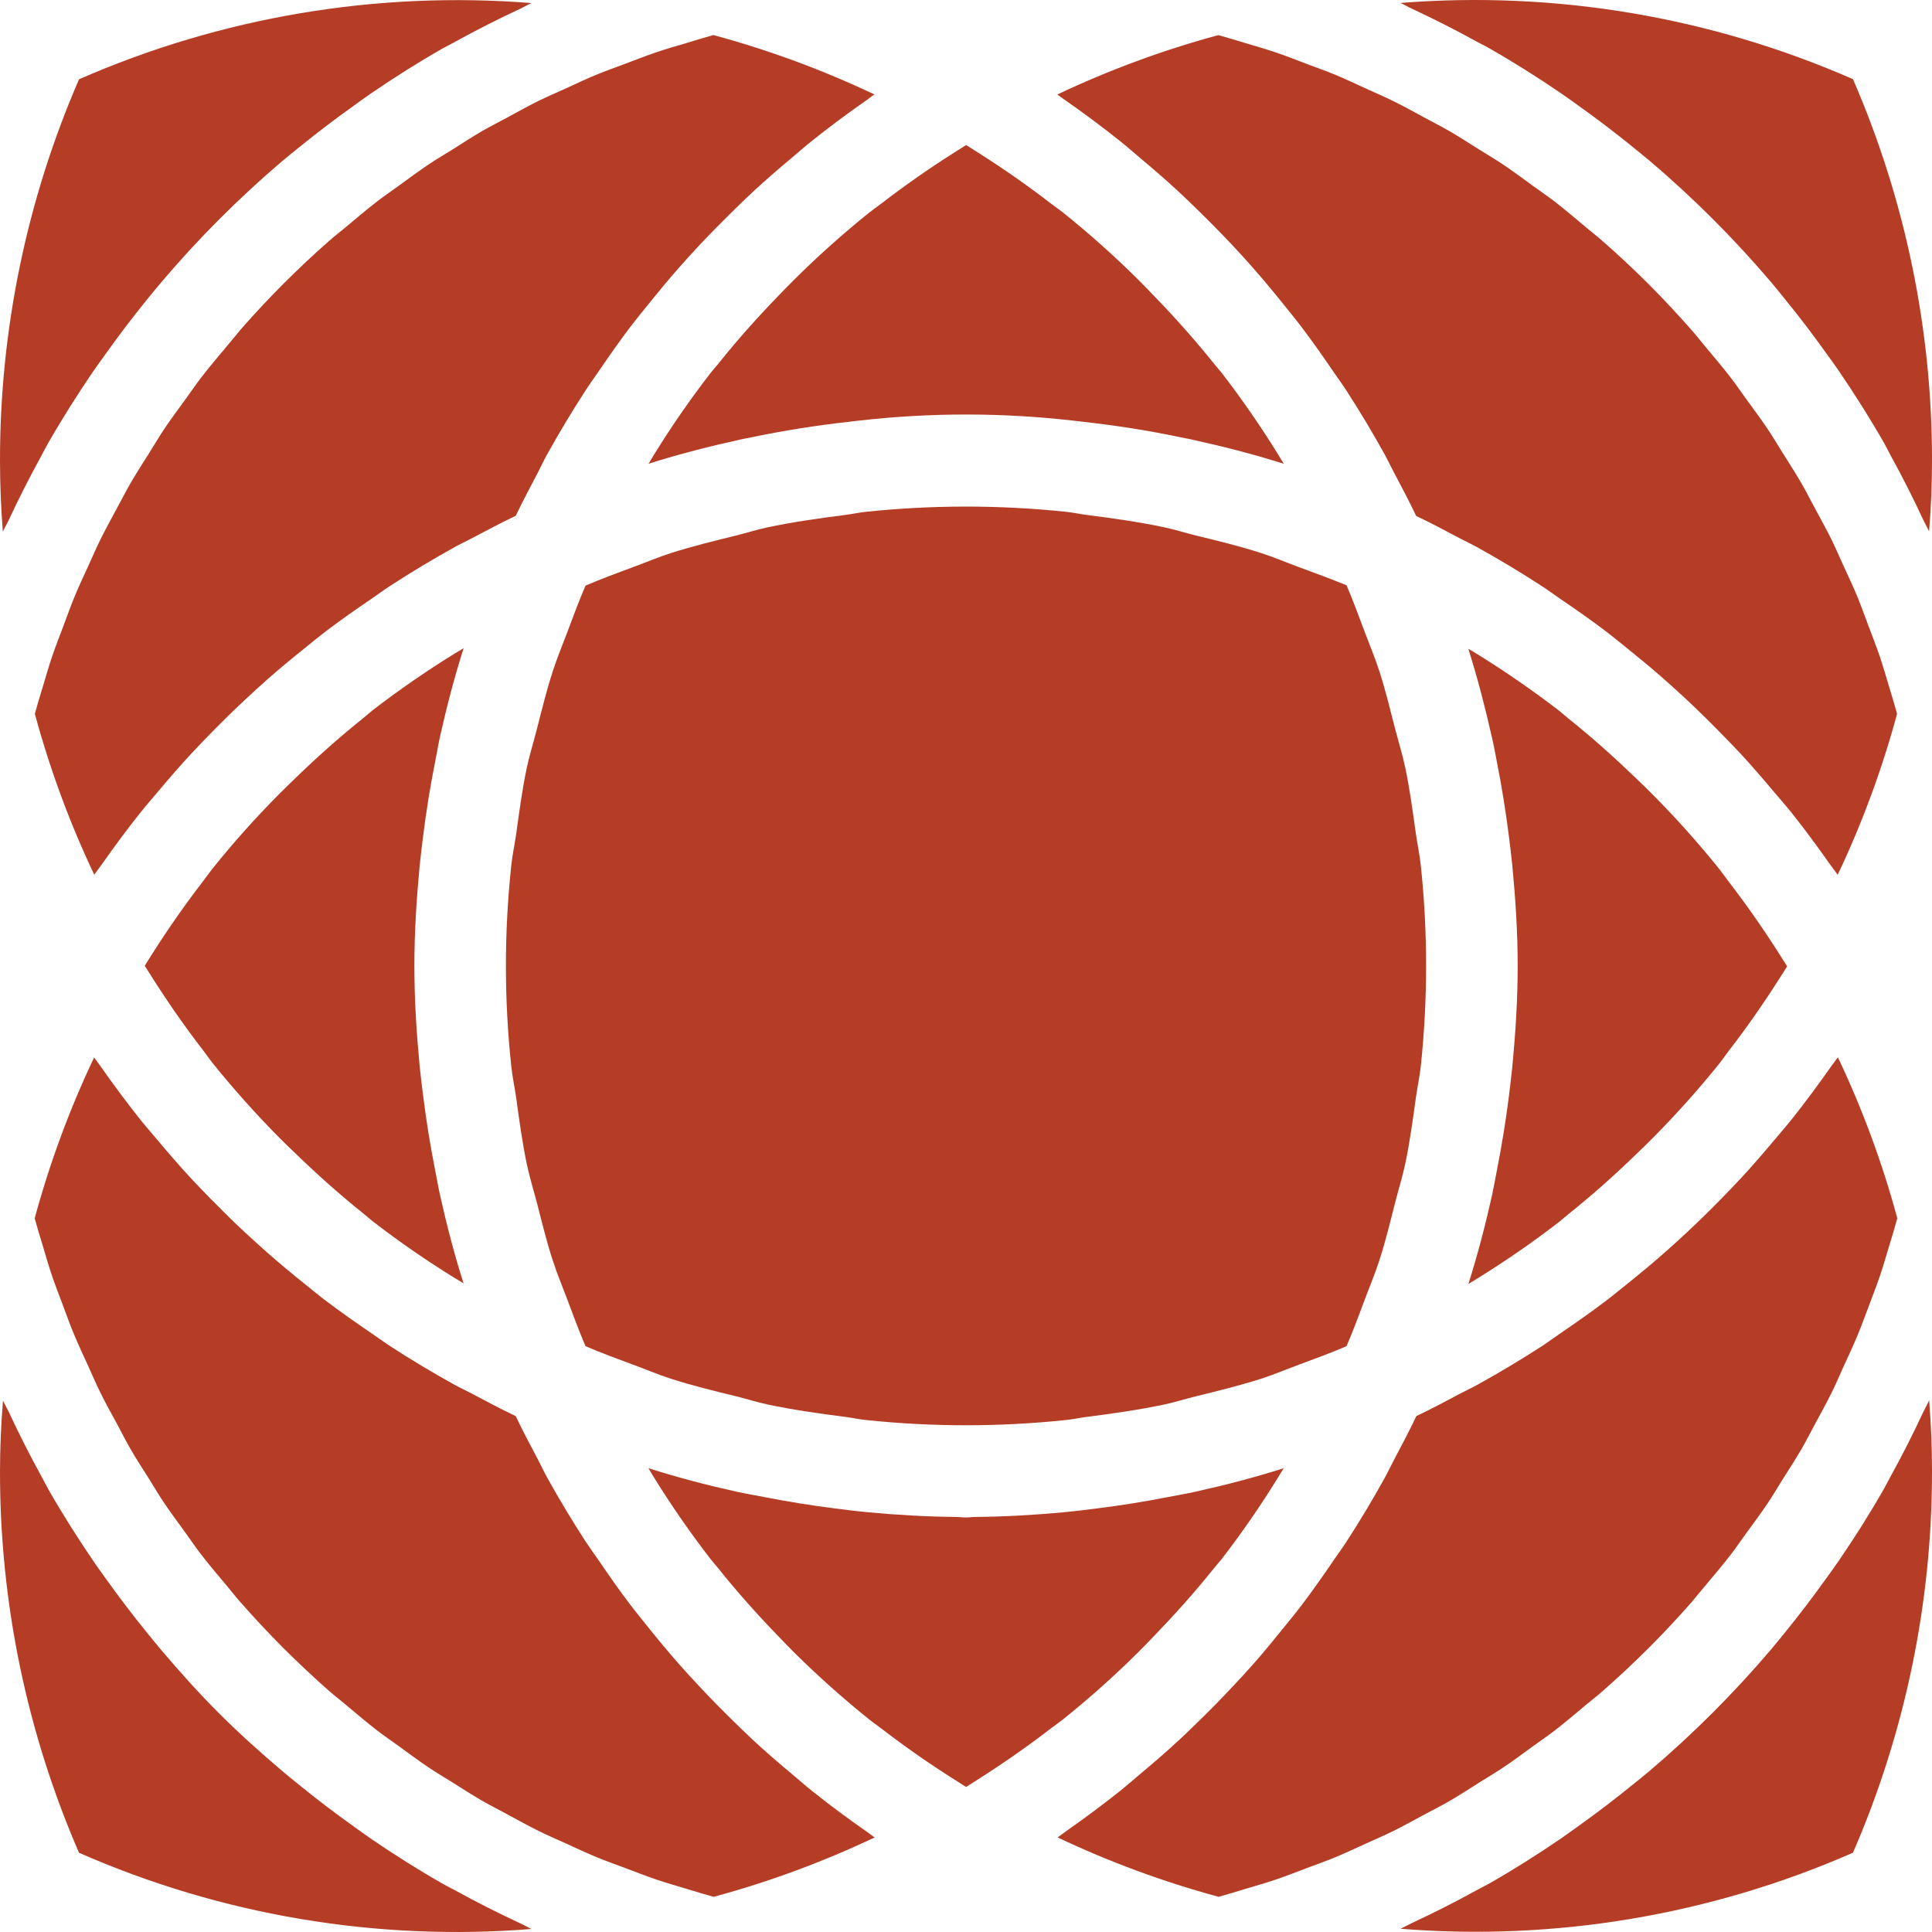
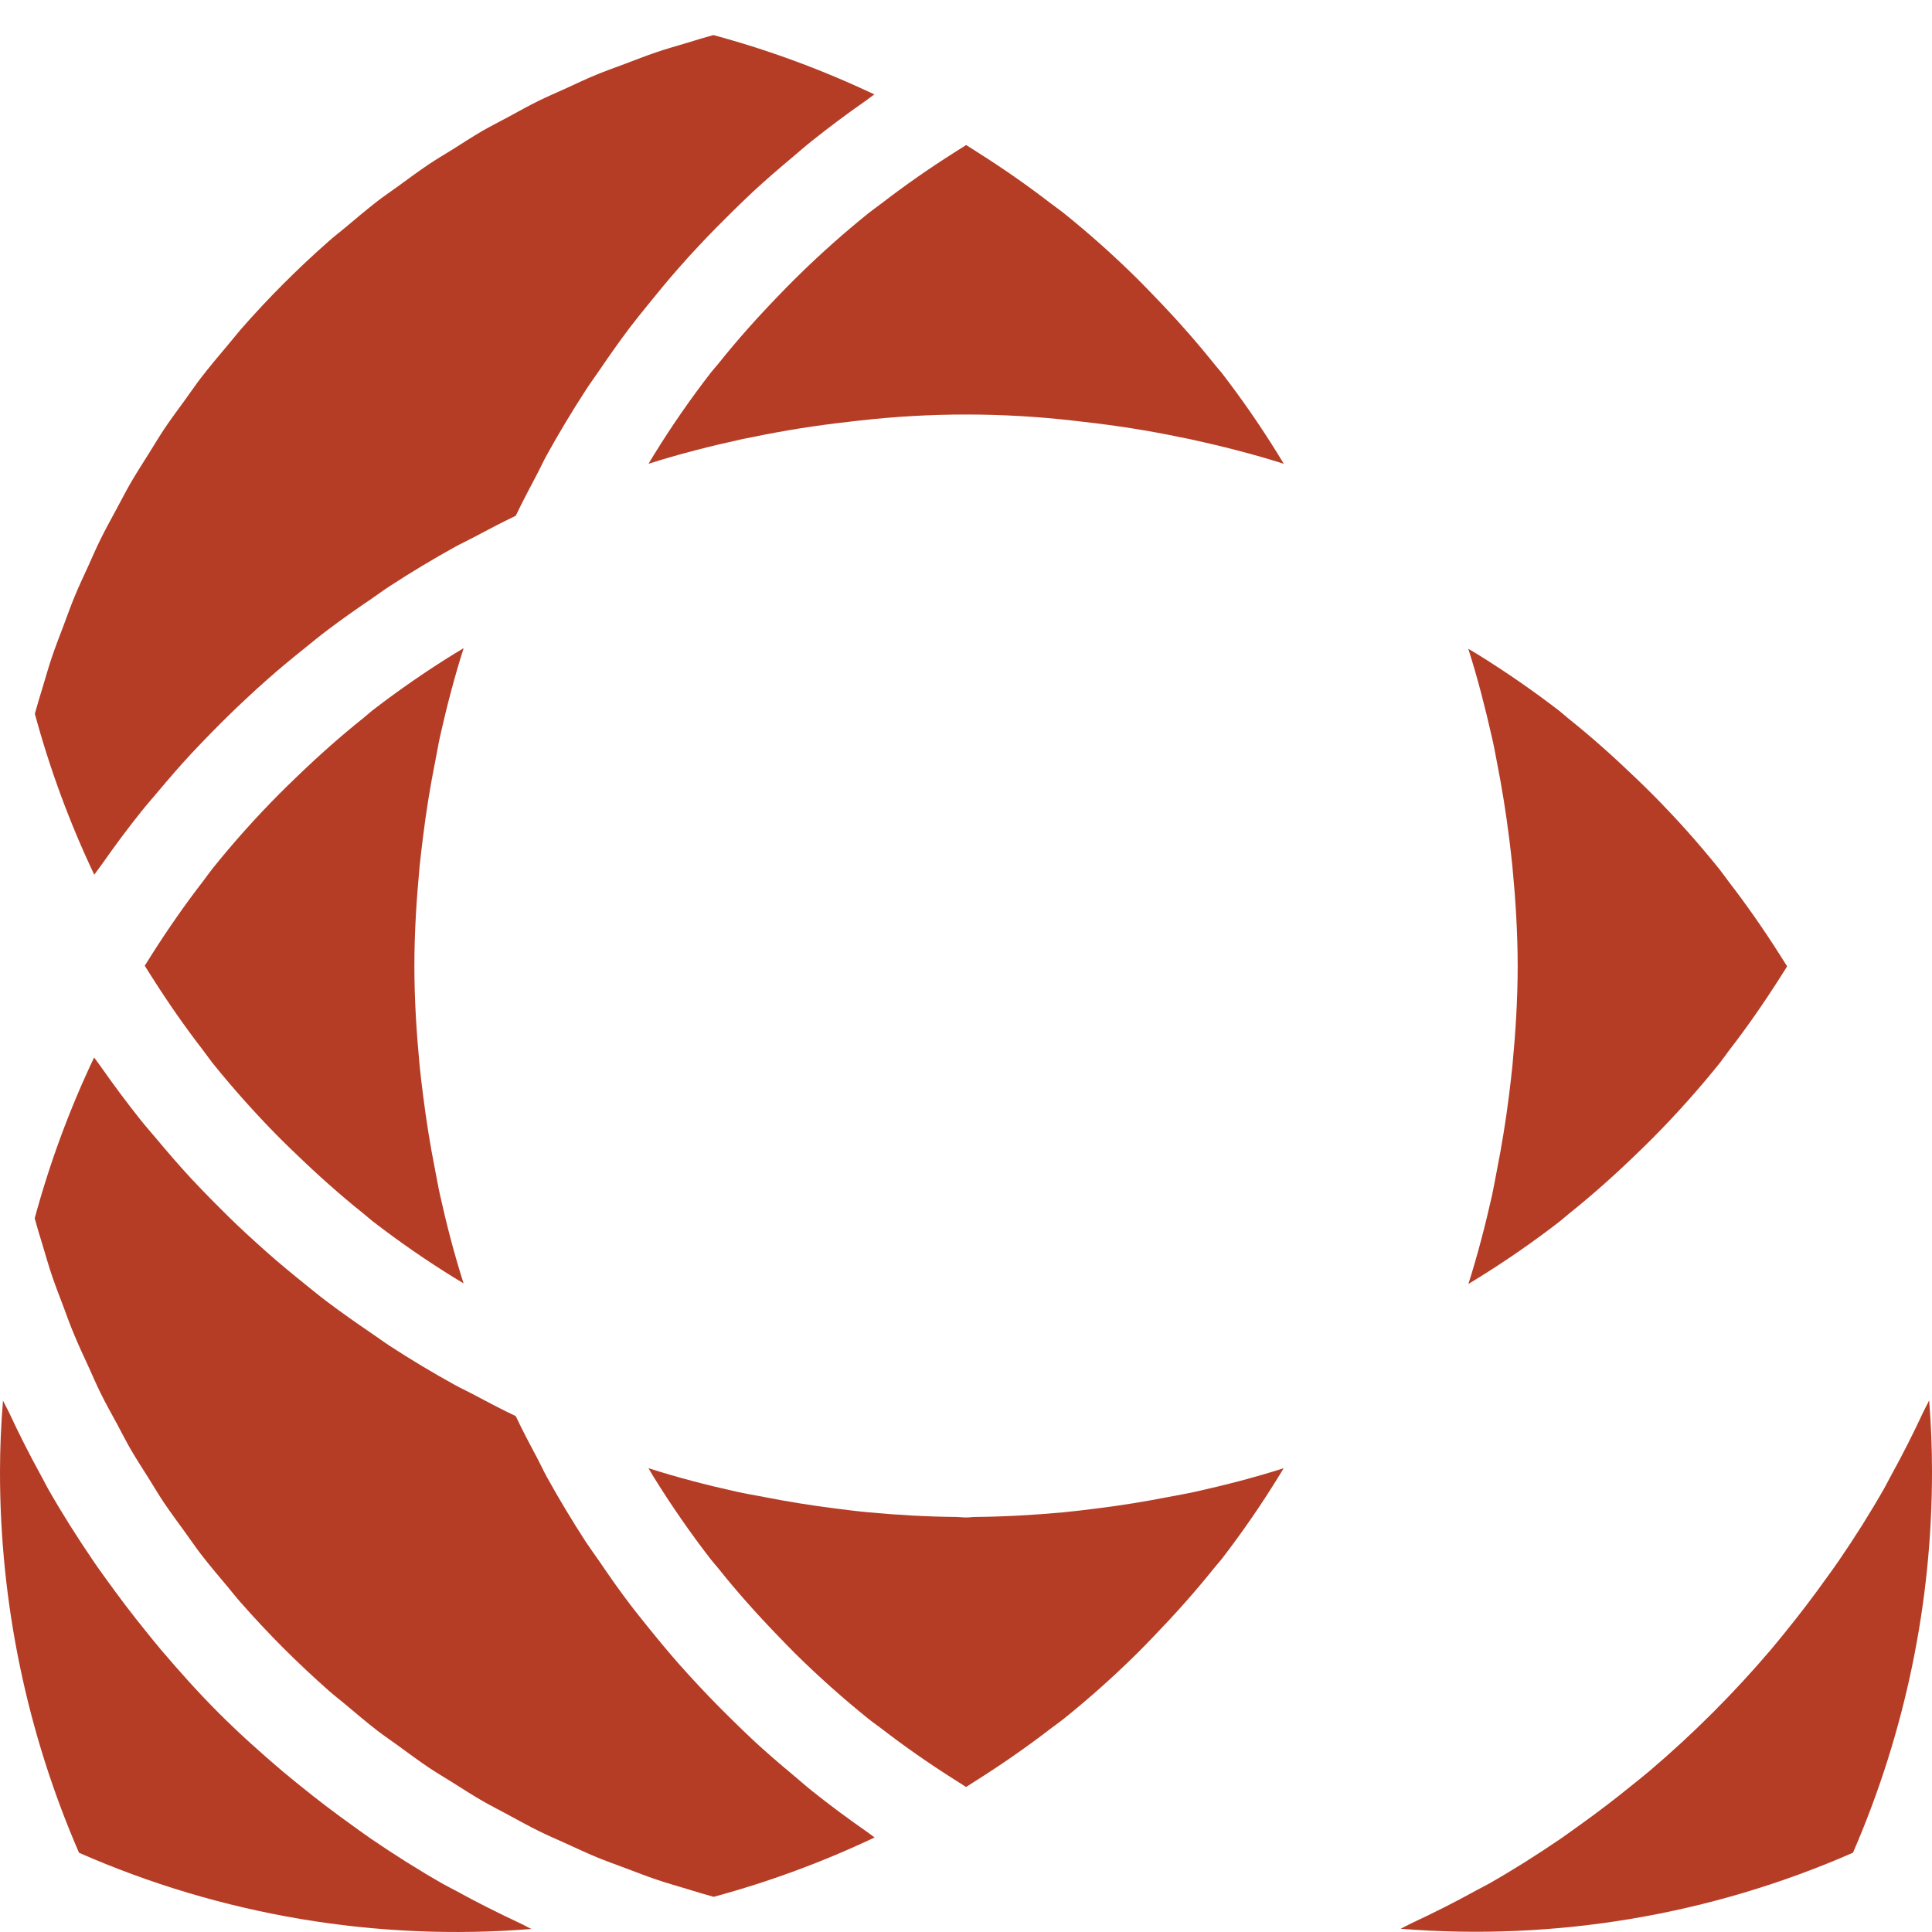
<svg xmlns="http://www.w3.org/2000/svg" width="89" height="89" viewBox="0 0 89 89" fill="none">
-   <path d="M89 21.201C89.003 15.162 87.764 9.187 85.36 3.647C78.807 0.776 71.646 -0.43 64.515 0.136C64.689 0.215 64.852 0.315 65.027 0.394C66.03 0.863 67.022 1.361 67.99 1.898C68.184 2.007 68.391 2.099 68.586 2.214C69.722 2.86 70.826 3.558 71.905 4.294C72.192 4.488 72.472 4.695 72.754 4.896C73.574 5.481 74.373 6.089 75.15 6.719C75.443 6.956 75.735 7.191 76.023 7.433C78.018 9.13 79.873 10.984 81.57 12.979C81.813 13.263 82.044 13.555 82.279 13.845C82.915 14.626 83.524 15.426 84.108 16.246C84.309 16.527 84.517 16.804 84.71 17.089C85.446 18.169 86.147 19.277 86.796 20.415C86.901 20.603 86.996 20.798 87.097 20.987C87.634 21.959 88.135 22.953 88.607 23.967C88.688 24.141 88.786 24.302 88.865 24.479C88.958 23.387 89 22.283 89 21.201Z" fill="#B53D26" />
-   <path d="M51.616 6.514C51.909 6.748 52.185 6.996 52.473 7.236C53.092 7.755 53.707 8.282 54.297 8.831C54.613 9.124 54.919 9.424 55.227 9.724C55.768 10.251 56.297 10.791 56.815 11.342C57.116 11.666 57.417 11.991 57.706 12.322C58.208 12.894 58.697 13.482 59.174 14.078C59.435 14.405 59.704 14.729 59.956 15.064C60.476 15.746 60.969 16.453 61.453 17.164C61.633 17.428 61.825 17.684 61.999 17.953C62.635 18.933 63.237 19.938 63.806 20.968C63.945 21.224 64.069 21.493 64.207 21.75C64.557 22.415 64.909 23.074 65.232 23.757L65.242 23.762L65.247 23.773C65.92 24.092 66.571 24.44 67.224 24.785C67.493 24.929 67.772 25.057 68.039 25.204C69.064 25.771 70.065 26.372 71.042 27.01C71.332 27.197 71.606 27.402 71.891 27.598C72.579 28.064 73.262 28.541 73.926 29.044C74.279 29.31 74.619 29.595 74.967 29.872C75.539 30.333 76.106 30.799 76.657 31.287C77.007 31.595 77.35 31.909 77.694 32.228C78.22 32.72 78.74 33.231 79.246 33.748C79.568 34.075 79.886 34.403 80.2 34.74C80.72 35.301 81.218 35.883 81.713 36.471C81.979 36.787 82.254 37.096 82.516 37.42C83.133 38.194 83.72 38.994 84.295 39.807C84.405 39.963 84.525 40.108 84.63 40.264L84.656 40.298C85.787 37.913 86.702 35.432 87.391 32.884C87.277 32.462 87.148 32.051 87.024 31.635C86.885 31.179 86.755 30.718 86.605 30.27C86.436 29.774 86.247 29.29 86.062 28.802C85.898 28.37 85.746 27.93 85.569 27.505C85.369 27.015 85.14 26.538 84.921 26.059C84.734 25.651 84.557 25.234 84.359 24.831C84.119 24.349 83.858 23.88 83.603 23.408C83.394 23.026 83.201 22.633 82.981 22.256C82.707 21.779 82.406 21.32 82.114 20.852C81.89 20.496 81.676 20.13 81.441 19.782C81.122 19.302 80.777 18.844 80.438 18.377C80.208 18.061 79.989 17.734 79.75 17.426C79.354 16.91 78.933 16.411 78.513 15.914C78.313 15.674 78.121 15.423 77.911 15.188C77.273 14.463 76.613 13.759 75.932 13.075C75.249 12.395 74.545 11.734 73.817 11.099C73.583 10.89 73.333 10.704 73.092 10.497C72.59 10.078 72.099 9.656 71.582 9.258C71.271 9.021 70.944 8.802 70.628 8.57C70.164 8.233 69.703 7.888 69.223 7.567C68.873 7.332 68.505 7.118 68.147 6.892C67.686 6.602 67.227 6.304 66.752 6.03C66.37 5.808 65.975 5.611 65.588 5.4C65.118 5.147 64.657 4.889 64.177 4.654C63.775 4.453 63.352 4.275 62.941 4.087C62.463 3.868 61.989 3.645 61.504 3.441C61.074 3.265 60.631 3.109 60.199 2.946C59.715 2.761 59.234 2.571 58.741 2.405C58.288 2.252 57.826 2.123 57.368 1.984C56.954 1.86 56.543 1.731 56.123 1.617C53.575 2.307 51.093 3.223 48.707 4.353L48.761 4.392C48.848 4.45 48.927 4.515 49.011 4.574C49.906 5.195 50.774 5.842 51.616 6.514Z" fill="#B53D26" />
  <path d="M85.36 85.347C87.764 79.808 89.004 73.832 89 67.793C89 66.71 88.958 65.612 88.869 64.507C88.792 64.681 88.695 64.839 88.616 65.009C88.138 66.034 87.632 67.038 87.09 68.018C86.989 68.198 86.902 68.384 86.8 68.561C86.148 69.707 85.445 70.82 84.703 71.902C84.516 72.179 84.316 72.445 84.121 72.719C83.527 73.551 82.909 74.363 82.267 75.154C82.037 75.436 81.811 75.718 81.577 75.995C79.874 77.996 78.013 79.858 76.012 81.561C75.735 81.796 75.45 82.022 75.168 82.249C74.377 82.892 73.565 83.511 72.732 84.105C72.46 84.297 72.191 84.497 71.915 84.688C70.831 85.428 69.719 86.132 68.575 86.783C68.395 86.883 68.21 86.972 68.032 87.07C67.049 87.613 66.045 88.121 65.022 88.596C64.85 88.675 64.689 88.772 64.52 88.851C71.649 89.423 78.81 88.219 85.36 85.347V85.347Z" fill="#B53D26" />
-   <path d="M84.627 48.755C84.543 48.876 84.451 48.986 84.369 49.105C83.767 49.958 83.151 50.794 82.506 51.603C82.263 51.904 82.004 52.199 81.754 52.497C81.246 53.106 80.729 53.701 80.191 54.284C79.89 54.608 79.582 54.924 79.274 55.241C78.752 55.773 78.222 56.292 77.677 56.8C77.35 57.101 77.02 57.409 76.682 57.703C76.113 58.205 75.53 58.686 74.939 59.161C74.607 59.425 74.283 59.695 73.945 59.951C73.257 60.471 72.55 60.966 71.838 61.451C71.58 61.627 71.329 61.815 71.065 61.989C70.082 62.627 69.073 63.231 68.039 63.802C67.796 63.937 67.537 64.055 67.292 64.184C66.62 64.54 65.948 64.901 65.257 65.228L65.252 65.239L65.242 65.243C64.92 65.924 64.567 66.583 64.217 67.25C64.079 67.507 63.956 67.776 63.816 68.032C63.246 69.063 62.644 70.068 62.009 71.047C61.836 71.316 61.643 71.572 61.464 71.836C60.979 72.547 60.485 73.253 59.967 73.936C59.714 74.273 59.445 74.595 59.181 74.924C58.703 75.517 58.222 76.105 57.718 76.675C57.423 77.01 57.122 77.336 56.815 77.661C56.303 78.209 55.778 78.746 55.238 79.271C54.927 79.572 54.619 79.88 54.297 80.174C53.712 80.714 53.108 81.236 52.497 81.746C52.202 81.994 51.914 82.248 51.614 82.49C50.799 83.138 49.963 83.761 49.106 84.36C48.989 84.442 48.882 84.529 48.766 84.611L48.72 84.643C51.106 85.774 53.588 86.689 56.136 87.379C56.556 87.265 56.969 87.136 57.386 87.01C57.842 86.872 58.303 86.744 58.754 86.59C59.247 86.424 59.727 86.234 60.215 86.05C60.651 85.886 61.09 85.731 61.52 85.554C62.004 85.353 62.479 85.127 62.957 84.911C63.368 84.722 63.788 84.545 64.193 84.344C64.675 84.105 65.144 83.843 65.617 83.588C66.002 83.387 66.391 83.187 66.767 82.969C67.246 82.692 67.708 82.392 68.171 82.097C68.528 81.875 68.889 81.661 69.236 81.429C69.716 81.11 70.174 80.765 70.641 80.426C70.957 80.197 71.281 79.978 71.592 79.741C72.109 79.34 72.604 78.922 73.102 78.502C73.342 78.302 73.593 78.112 73.828 77.9C74.555 77.266 75.259 76.603 75.942 75.924C76.624 75.245 77.283 74.535 77.921 73.811C78.122 73.576 78.317 73.326 78.523 73.086C78.943 72.584 79.364 72.093 79.76 71.576C79.999 71.265 80.216 70.938 80.448 70.622C80.785 70.159 81.13 69.697 81.451 69.218C81.683 68.873 81.894 68.509 82.116 68.156C82.411 67.689 82.712 67.226 82.989 66.751C83.207 66.374 83.403 65.984 83.611 65.602C83.864 65.127 84.127 64.661 84.364 64.178C84.565 63.777 84.744 63.354 84.931 62.939C85.15 62.462 85.374 61.99 85.574 61.503C85.754 61.074 85.906 60.633 86.076 60.199C86.258 59.715 86.447 59.232 86.614 58.739C86.766 58.288 86.896 57.827 87.035 57.37C87.159 56.957 87.288 56.543 87.402 56.121C86.713 53.574 85.798 51.094 84.667 48.711L84.627 48.755Z" fill="#B53D26" />
  <path d="M68.949 35.063C69.181 36.234 69.371 37.411 69.519 38.595C69.572 39.028 69.627 39.46 69.669 39.9C69.815 41.428 69.914 42.962 69.914 44.507C69.914 46.051 69.814 47.59 69.669 49.121C69.627 49.556 69.569 49.987 69.519 50.425C69.371 51.608 69.181 52.783 68.949 53.951C68.875 54.325 68.811 54.702 68.73 55.076C68.422 56.444 68.071 57.802 67.644 59.146C67.779 59.062 67.918 58.985 68.046 58.901C69.353 58.094 70.617 57.22 71.832 56.281C71.971 56.173 72.104 56.049 72.243 55.938C73.332 55.068 74.373 54.14 75.375 53.17C75.639 52.915 75.902 52.662 76.16 52.401C77.238 51.312 78.259 50.169 79.219 48.974C79.358 48.798 79.485 48.61 79.62 48.432C80.461 47.348 81.247 46.215 81.99 45.048C82.101 44.872 82.217 44.695 82.327 44.516C82.214 44.334 82.101 44.158 81.987 43.978C81.244 42.81 80.458 41.68 79.62 40.595C79.483 40.418 79.356 40.23 79.219 40.057C78.26 38.862 77.24 37.718 76.16 36.63C75.903 36.367 75.636 36.114 75.372 35.858C74.368 34.891 73.337 33.966 72.25 33.099C72.108 32.985 71.973 32.859 71.829 32.745C70.617 31.813 69.359 30.942 68.059 30.137L67.639 29.887C68.067 31.231 68.417 32.595 68.725 33.958C68.811 34.312 68.877 34.686 68.949 35.063Z" fill="#B53D26" />
  <path d="M7.12773e-06 67.796C-0.003 73.835 1.236 79.811 3.64 85.35C10.19 88.228 17.352 89.434 24.483 88.861C24.309 88.782 24.146 88.682 23.971 88.604C22.962 88.132 21.965 87.632 20.997 87.099C20.805 86.994 20.607 86.898 20.417 86.791C19.278 86.143 18.172 85.442 17.093 84.707C16.806 84.512 16.531 84.305 16.249 84.105C15.429 83.52 14.629 82.911 13.848 82.278C13.558 82.041 13.263 81.807 12.978 81.564C11.982 80.715 11.006 79.843 10.083 78.918C9.158 77.993 8.285 77.02 7.439 76.024C7.194 75.737 6.957 75.439 6.72 75.146C6.087 74.369 5.484 73.57 4.899 72.756C4.698 72.471 4.487 72.192 4.297 71.904C3.561 70.826 2.863 69.722 2.214 68.584C2.105 68.394 2.013 68.192 1.902 67.999C1.368 67.027 0.866 66.038 0.397 65.026C0.316 64.854 0.218 64.694 0.138 64.524C0.047 65.62 0.001 66.711 7.12773e-06 67.796Z" fill="#B53D26" />
  <path d="M37.398 82.494C37.087 82.246 36.796 81.985 36.489 81.729C35.887 81.228 35.295 80.717 34.723 80.188C34.391 79.88 34.069 79.563 33.745 79.247C33.223 78.735 32.711 78.216 32.213 77.681C31.897 77.344 31.583 77.004 31.277 76.656C30.79 76.102 30.32 75.535 29.859 74.962C29.582 74.613 29.3 74.273 29.032 73.918C28.53 73.262 28.059 72.585 27.595 71.902C27.394 71.612 27.186 71.33 26.993 71.037C26.36 70.062 25.76 69.064 25.192 68.041C25.042 67.769 24.914 67.486 24.768 67.209C24.425 66.561 24.078 65.915 23.765 65.248L23.754 65.243L23.749 65.231C23.058 64.904 22.388 64.543 21.714 64.188C21.469 64.059 21.212 63.941 20.967 63.806C19.934 63.237 18.926 62.633 17.943 61.992C17.677 61.819 17.426 61.628 17.162 61.452C16.448 60.967 15.745 60.474 15.055 59.955C14.715 59.7 14.391 59.429 14.061 59.165C13.468 58.69 12.885 58.208 12.318 57.707C11.983 57.41 11.649 57.107 11.314 56.798C10.772 56.297 10.244 55.773 9.722 55.244C9.414 54.925 9.103 54.609 8.799 54.282C8.264 53.705 7.749 53.106 7.241 52.5C6.99 52.199 6.732 51.91 6.487 51.605C5.841 50.795 5.222 49.961 4.623 49.106C4.541 48.987 4.449 48.876 4.367 48.756L4.335 48.714C3.203 51.097 2.288 53.578 1.598 56.124C1.712 56.544 1.838 56.955 1.965 57.368C2.102 57.827 2.234 58.291 2.386 58.742C2.553 59.234 2.742 59.717 2.924 60.199C3.087 60.636 3.243 61.077 3.426 61.503C3.626 61.99 3.85 62.462 4.069 62.94C4.256 63.353 4.435 63.772 4.636 64.178C4.871 64.656 5.131 65.119 5.384 65.583C5.593 65.973 5.793 66.368 6.011 66.75C6.285 67.222 6.586 67.68 6.876 68.144C7.1 68.501 7.314 68.867 7.549 69.217C7.871 69.696 8.216 70.155 8.552 70.621C8.782 70.937 9.001 71.264 9.24 71.575C9.636 72.092 10.057 72.587 10.477 73.085C10.677 73.325 10.869 73.575 11.079 73.81C11.717 74.535 12.377 75.239 13.058 75.924C13.741 76.604 14.445 77.265 15.165 77.9C15.402 78.108 15.653 78.301 15.893 78.501C16.395 78.921 16.887 79.342 17.403 79.74C17.714 79.977 18.041 80.197 18.357 80.428C18.821 80.765 19.282 81.111 19.762 81.431C20.112 81.666 20.477 81.88 20.833 82.103C21.296 82.393 21.758 82.694 22.238 82.97C22.615 83.186 23.007 83.383 23.392 83.592C23.864 83.845 24.331 84.109 24.813 84.345C25.215 84.546 25.633 84.723 26.044 84.909C26.524 85.128 26.999 85.352 27.489 85.555C27.917 85.732 28.354 85.887 28.794 86.051C29.281 86.232 29.764 86.425 30.26 86.591C30.71 86.744 31.169 86.873 31.625 87.011C32.042 87.137 32.456 87.266 32.875 87.38C35.423 86.691 37.905 85.775 40.291 84.644L40.246 84.612C40.127 84.531 40.019 84.441 39.9 84.359C39.044 83.762 38.211 83.146 37.398 82.494Z" fill="#B53D26" />
-   <path d="M3.64 3.653C1.236 9.193 -0.003 15.168 7.12773e-06 21.207C7.12773e-06 22.293 0.044 23.388 0.131 24.493C0.211 24.319 0.308 24.158 0.39 23.984C0.862 22.97 1.367 21.974 1.906 20.996C2.007 20.812 2.099 20.619 2.207 20.432C2.859 19.291 3.56 18.184 4.298 17.101C4.49 16.822 4.693 16.55 4.891 16.271C5.479 15.445 6.092 14.639 6.731 13.851C6.963 13.566 7.192 13.279 7.433 12.999C9.13 10.998 10.986 9.138 12.983 7.437C13.265 7.198 13.555 6.968 13.843 6.735C14.626 6.1 15.428 5.489 16.251 4.904C16.533 4.703 16.807 4.495 17.092 4.302C18.171 3.566 19.277 2.865 20.416 2.217C20.609 2.109 20.809 2.017 21.001 1.906C21.971 1.371 22.961 0.87 23.969 0.402C24.143 0.32 24.306 0.22 24.483 0.141C17.352 -0.424 10.192 0.782 3.64 3.653V3.653Z" fill="#B53D26" />
  <path d="M6.486 37.412C6.744 37.088 7.016 36.779 7.282 36.463C7.777 35.875 8.278 35.292 8.798 34.732C9.109 34.395 9.431 34.068 9.749 33.74C10.258 33.221 10.775 32.712 11.304 32.22C11.645 31.901 11.987 31.587 12.338 31.279C12.889 30.791 13.456 30.325 14.031 29.864C14.376 29.587 14.719 29.302 15.072 29.036C15.733 28.535 16.417 28.056 17.105 27.59C17.39 27.395 17.664 27.188 17.954 27.002C18.929 26.366 19.93 25.765 20.957 25.196C21.223 25.049 21.503 24.922 21.772 24.777C22.428 24.432 23.076 24.084 23.749 23.765L23.754 23.754L23.765 23.749C24.081 23.082 24.429 22.437 24.768 21.788C24.913 21.511 25.042 21.226 25.192 20.955C25.759 19.933 26.358 18.934 26.991 17.961C27.185 17.66 27.392 17.378 27.593 17.086C28.056 16.406 28.526 15.734 29.021 15.08C29.293 14.722 29.577 14.378 29.859 14.026C30.318 13.457 30.782 12.895 31.264 12.347C31.575 11.993 31.891 11.644 32.21 11.305C32.703 10.779 33.214 10.262 33.728 9.756C34.056 9.434 34.383 9.116 34.72 8.802C35.287 8.28 35.872 7.773 36.465 7.278C36.776 7.017 37.077 6.748 37.395 6.496C38.202 5.852 39.031 5.234 39.883 4.64C40.002 4.556 40.115 4.463 40.233 4.382L40.279 4.35C37.893 3.219 35.411 2.304 32.862 1.615C32.446 1.728 32.032 1.857 31.618 1.984C31.16 2.121 30.698 2.249 30.248 2.403C29.752 2.571 29.269 2.761 28.785 2.944C28.349 3.107 27.91 3.263 27.48 3.439C26.99 3.64 26.515 3.868 26.035 4.087C25.624 4.275 25.207 4.451 24.804 4.649C24.326 4.886 23.863 5.144 23.399 5.397C23.009 5.608 22.614 5.805 22.228 6.027C21.759 6.301 21.303 6.596 20.845 6.887C20.483 7.113 20.114 7.327 19.761 7.564C19.283 7.883 18.825 8.228 18.356 8.567C18.04 8.799 17.713 9.017 17.402 9.255C16.885 9.656 16.39 10.075 15.892 10.494C15.652 10.694 15.401 10.884 15.164 11.096C14.439 11.731 13.736 12.393 13.057 13.072C12.379 13.751 11.721 14.455 11.084 15.184C10.883 15.419 10.688 15.669 10.482 15.91C10.062 16.411 9.641 16.906 9.245 17.422C9.006 17.733 8.787 18.06 8.557 18.376C8.22 18.84 7.875 19.299 7.554 19.78C7.319 20.134 7.103 20.5 6.876 20.861C6.589 21.322 6.291 21.776 6.019 22.247C5.798 22.629 5.598 23.027 5.386 23.415C5.135 23.884 4.875 24.348 4.64 24.825C4.439 25.226 4.262 25.645 4.076 26.053C3.857 26.532 3.63 27.01 3.43 27.497C3.253 27.927 3.098 28.364 2.934 28.801C2.749 29.289 2.56 29.771 2.393 30.264C2.241 30.717 2.108 31.179 1.972 31.637C1.845 32.05 1.719 32.462 1.605 32.881C2.295 35.429 3.21 37.91 4.342 40.295L4.366 40.261C4.474 40.105 4.593 39.96 4.701 39.804C5.276 38.985 5.866 38.186 6.486 37.412Z" fill="#B53D26" />
  <path d="M20.051 53.936C19.819 52.768 19.63 51.593 19.484 50.41C19.429 49.974 19.374 49.543 19.332 49.106C19.187 47.58 19.089 46.046 19.089 44.492C19.089 42.937 19.189 41.413 19.332 39.885C19.374 39.449 19.432 39.018 19.484 38.58C19.629 37.395 19.819 36.218 20.054 35.048C20.128 34.674 20.189 34.3 20.27 33.931C20.578 32.563 20.929 31.204 21.358 29.86C21.219 29.944 21.077 30.026 20.939 30.11C19.638 30.914 18.378 31.785 17.166 32.718C17.021 32.832 16.889 32.958 16.745 33.072C15.659 33.938 14.623 34.864 13.623 35.831C13.359 36.087 13.094 36.34 12.835 36.603C11.756 37.691 10.735 38.835 9.776 40.03C9.637 40.203 9.512 40.391 9.375 40.568C8.534 41.653 7.748 42.784 7.005 43.951C6.891 44.13 6.778 44.307 6.668 44.489C6.778 44.668 6.891 44.845 7.005 45.021C7.745 46.189 8.534 47.322 9.372 48.405C9.509 48.584 9.636 48.771 9.773 48.947C10.734 50.14 11.755 51.284 12.832 52.374C13.089 52.635 13.356 52.888 13.62 53.143C14.624 54.113 15.661 55.041 16.75 55.911C16.889 56.021 17.022 56.146 17.161 56.254C18.377 57.193 19.64 58.067 20.947 58.874C21.082 58.958 21.219 59.035 21.355 59.119C20.926 57.775 20.575 56.417 20.27 55.049C20.189 54.687 20.127 54.31 20.051 53.936Z" fill="#B53D26" />
  <path d="M53.808 68.963C52.729 69.174 51.646 69.35 50.554 69.485C50.035 69.551 49.516 69.616 48.991 69.666C47.647 69.79 46.297 69.867 44.944 69.88C44.797 69.88 44.65 69.904 44.502 69.904C44.355 69.904 44.209 69.883 44.059 69.88C42.705 69.869 41.35 69.791 40.005 69.666C39.488 69.619 38.976 69.553 38.462 69.487C37.359 69.349 36.266 69.171 35.175 68.957C34.754 68.876 34.33 68.806 33.91 68.712C32.55 68.411 31.201 68.058 29.871 67.634C29.956 67.773 30.035 67.913 30.119 68.05C30.926 69.352 31.8 70.612 32.736 71.825C32.846 71.967 32.971 72.102 33.084 72.241C33.951 73.329 34.879 74.366 35.847 75.367C36.102 75.631 36.355 75.896 36.616 76.155C37.705 77.232 38.849 78.251 40.043 79.21C40.219 79.352 40.409 79.478 40.589 79.618C41.672 80.453 42.799 81.24 43.968 81.979C44.145 82.093 44.324 82.206 44.503 82.319C44.683 82.206 44.861 82.093 45.038 81.979C46.203 81.239 47.332 80.455 48.412 79.621C48.594 79.481 48.786 79.352 48.966 79.208C50.159 78.252 51.301 77.234 52.388 76.158C52.652 75.897 52.907 75.632 53.162 75.365C54.13 74.362 55.055 73.328 55.925 72.242C56.035 72.1 56.16 71.968 56.273 71.826C57.208 70.614 58.079 69.353 58.882 68.049C58.969 67.915 59.048 67.775 59.133 67.636C57.804 68.06 56.457 68.408 55.099 68.711C54.67 68.808 54.238 68.879 53.808 68.963Z" fill="#B53D26" />
  <path d="M34.597 20.149C36.082 19.839 37.58 19.599 39.093 19.432C39.259 19.411 39.422 19.39 39.594 19.374C42.856 19.002 46.15 19.002 49.412 19.374C49.58 19.39 49.749 19.413 49.913 19.432C51.419 19.601 52.913 19.834 54.395 20.146C54.537 20.176 54.679 20.2 54.822 20.231C56.269 20.547 57.712 20.911 59.137 21.364C59.052 21.225 58.973 21.085 58.886 20.948C58.082 19.646 57.212 18.386 56.277 17.174C56.164 17.032 56.04 16.901 55.929 16.758C55.059 15.673 54.134 14.633 53.166 13.636C52.91 13.37 52.655 13.103 52.392 12.842C51.305 11.767 50.163 10.748 48.97 9.791C48.791 9.648 48.599 9.519 48.416 9.379C47.336 8.544 46.209 7.761 45.042 7.021C44.865 6.908 44.686 6.791 44.507 6.681C44.325 6.794 44.149 6.908 43.969 7.021C42.807 7.757 41.684 8.541 40.603 9.374C40.418 9.517 40.224 9.648 40.041 9.794C38.852 10.749 37.713 11.766 36.629 12.84C36.36 13.101 36.102 13.375 35.841 13.643C34.883 14.633 33.963 15.662 33.104 16.739C32.983 16.89 32.852 17.029 32.735 17.179C31.799 18.389 30.929 19.647 30.126 20.948C30.039 21.085 29.96 21.225 29.875 21.364C31.296 20.911 32.738 20.548 34.19 20.229C34.322 20.198 34.458 20.179 34.597 20.149Z" fill="#B53D26" />
-   <path d="M59.832 26.124C59.252 25.91 58.682 25.666 58.097 25.478C57.114 25.162 56.114 24.916 55.115 24.675C54.622 24.554 54.137 24.399 53.644 24.293C52.46 24.043 51.264 23.874 50.067 23.722C49.748 23.683 49.429 23.608 49.108 23.577C46.044 23.256 42.955 23.256 39.891 23.577C39.569 23.609 39.253 23.683 38.932 23.722C37.735 23.874 36.538 24.044 35.355 24.293C34.862 24.399 34.377 24.554 33.887 24.675C32.884 24.92 31.888 25.166 30.906 25.478C30.318 25.666 29.749 25.91 29.169 26.124C28.433 26.393 27.698 26.667 26.973 26.978C26.672 27.674 26.411 28.382 26.148 29.084C25.921 29.693 25.665 30.297 25.468 30.911C25.177 31.806 24.956 32.716 24.724 33.619C24.576 34.199 24.395 34.771 24.27 35.353C24.057 36.365 23.92 37.394 23.778 38.421C23.709 38.911 23.601 39.393 23.551 39.886C23.224 42.95 23.224 46.039 23.551 49.103C23.601 49.595 23.709 50.081 23.778 50.57C23.92 51.596 24.058 52.624 24.27 53.636C24.394 54.221 24.571 54.79 24.724 55.37C24.956 56.273 25.177 57.186 25.468 58.078C25.668 58.695 25.921 59.298 26.15 59.907C26.414 60.609 26.672 61.317 26.973 62.014C27.698 62.325 28.433 62.596 29.169 62.867C29.749 63.081 30.319 63.324 30.906 63.513C31.889 63.829 32.889 64.075 33.887 64.316C34.378 64.437 34.862 64.593 35.355 64.698C36.539 64.949 37.735 65.117 38.932 65.27C39.254 65.309 39.57 65.383 39.891 65.415C42.955 65.737 46.044 65.737 49.108 65.415C49.43 65.383 49.748 65.31 50.067 65.27C51.264 65.117 52.461 64.948 53.644 64.698C54.137 64.593 54.622 64.437 55.115 64.316C56.118 64.071 57.114 63.825 58.097 63.513C58.682 63.324 59.252 63.081 59.832 62.867C60.568 62.595 61.303 62.325 62.029 62.014C62.33 61.321 62.587 60.617 62.851 59.916C63.078 59.302 63.336 58.696 63.537 58.077C63.827 57.186 64.045 56.277 64.277 55.368C64.425 54.788 64.606 54.214 64.731 53.629C64.944 52.626 65.081 51.599 65.223 50.579C65.292 50.084 65.4 49.593 65.453 49.096C65.776 46.033 65.776 42.945 65.453 39.882C65.4 39.381 65.293 38.891 65.223 38.396C65.081 37.376 64.944 36.353 64.731 35.346C64.607 34.762 64.43 34.19 64.277 33.61C64.045 32.707 63.827 31.797 63.537 30.902C63.336 30.283 63.081 29.679 62.851 29.067C62.587 28.365 62.33 27.657 62.029 26.961C61.303 26.667 60.568 26.393 59.832 26.124Z" fill="#B53D26" />
</svg>